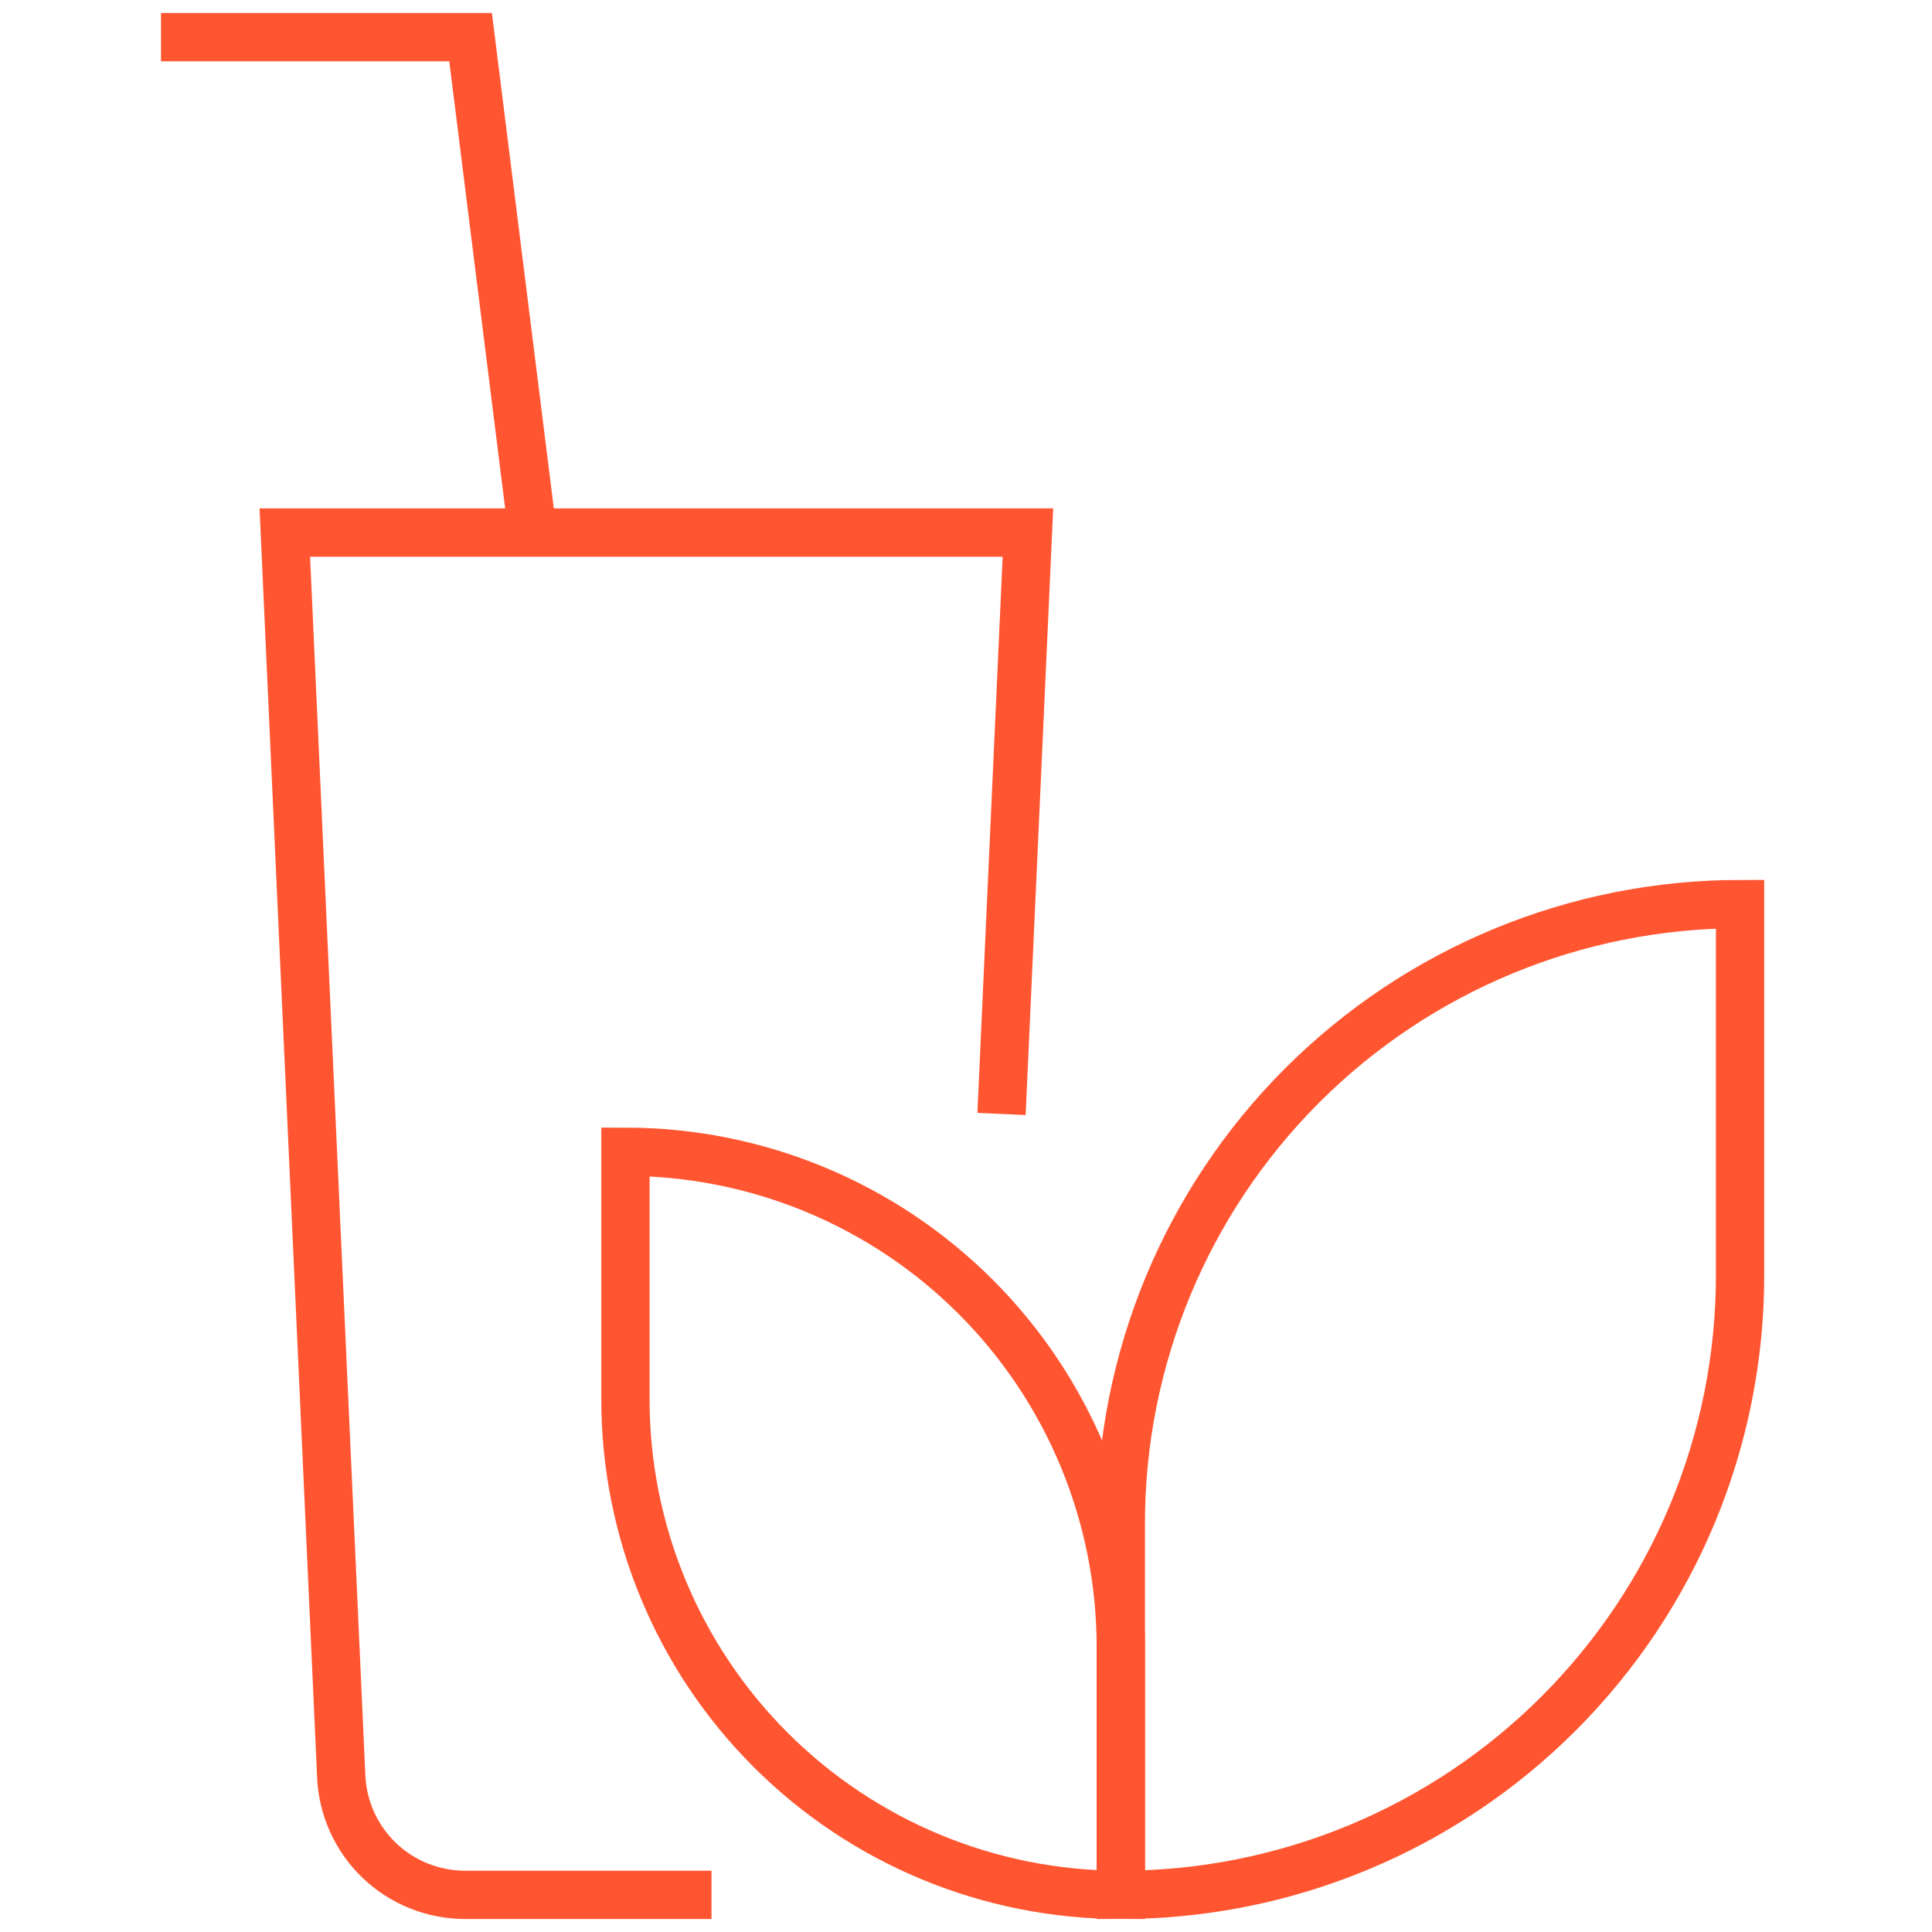
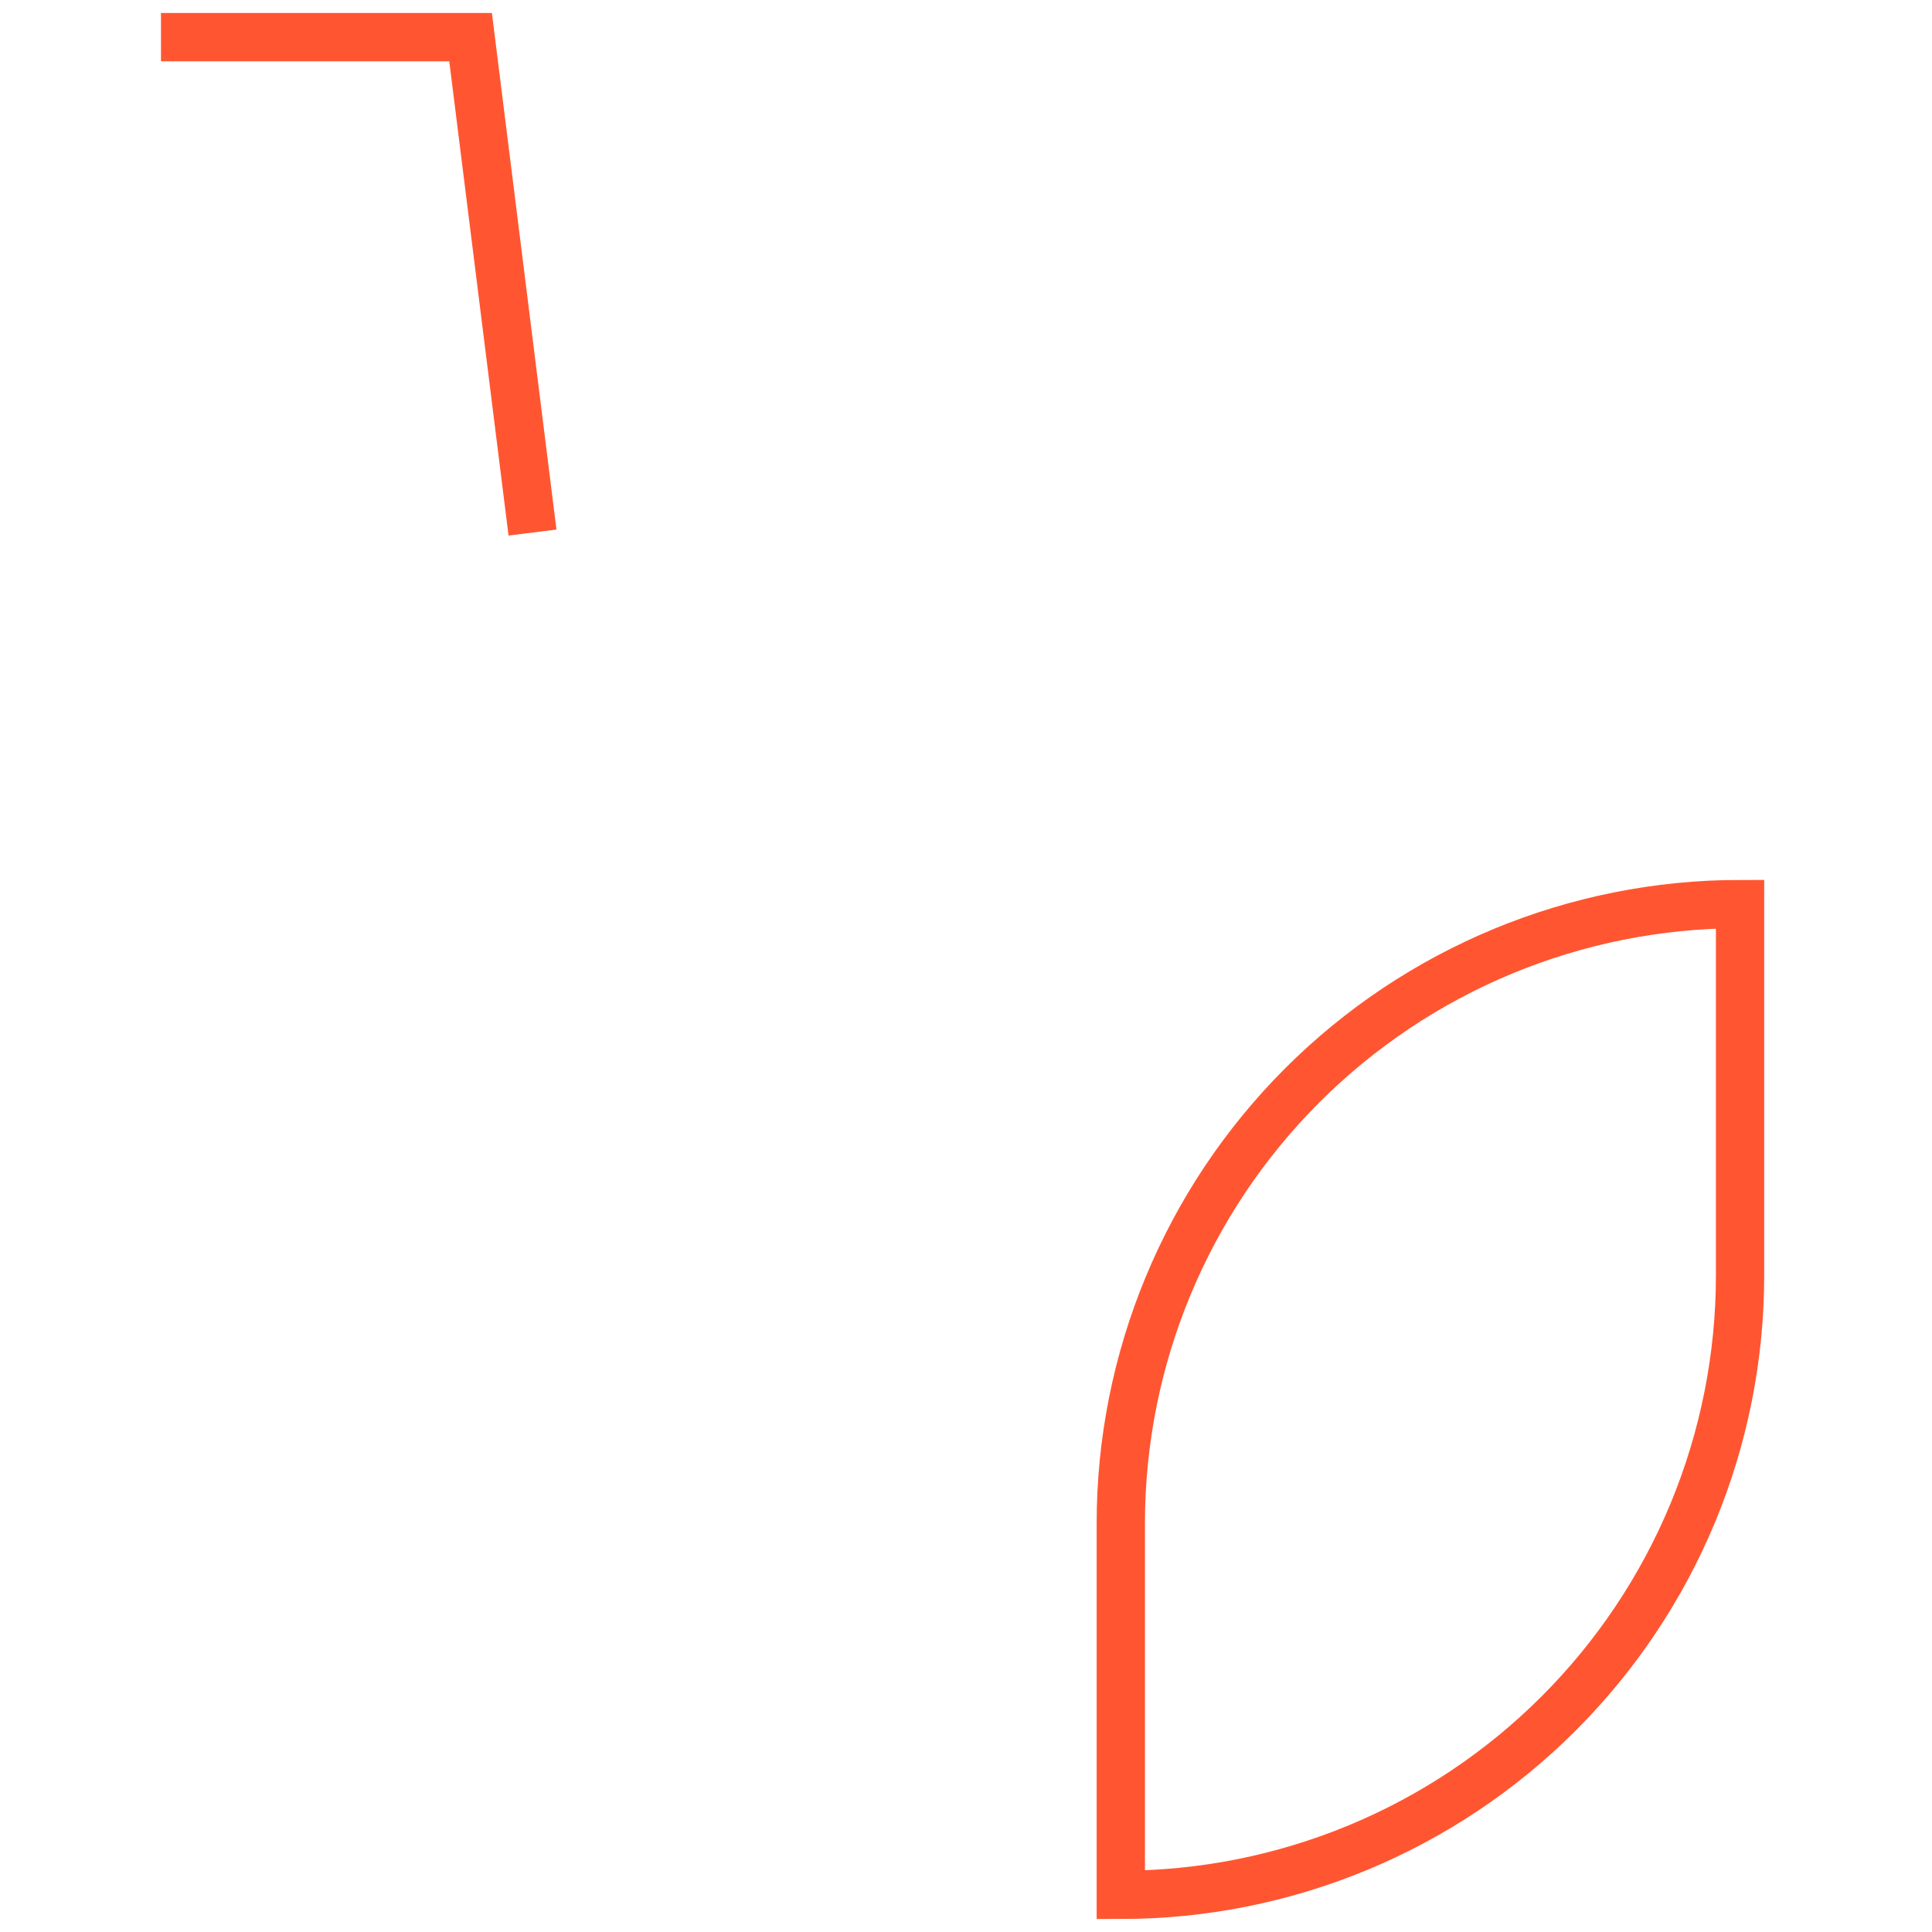
<svg xmlns="http://www.w3.org/2000/svg" width="40" height="40" viewBox="0 0 40 40" fill="none">
-   <path d="M14.231 39.231H9.63C8.969 39.231 8.334 38.977 7.856 38.522C7.379 38.066 7.095 37.443 7.065 36.783L5.897 11.026H21.282L20.758 22.564" stroke="#FF5631" stroke-miterlimit="10" stroke-linecap="square" />
  <path d="M3.333 0.769H9.743L11.025 11.026" stroke="#FF5631" stroke-miterlimit="10" />
-   <path d="M12.949 23.846C15.669 23.846 18.278 24.927 20.201 26.85C22.125 28.774 23.205 31.382 23.205 34.102V39.231C20.485 39.231 17.876 38.15 15.953 36.227C14.029 34.303 12.949 31.695 12.949 28.974V23.846Z" stroke="#FF5631" stroke-miterlimit="10" stroke-linecap="square" />
  <path d="M36.026 18.718V26.41C36.026 28.094 35.694 29.761 35.05 31.317C34.405 32.872 33.461 34.285 32.27 35.476C31.08 36.666 29.667 37.611 28.111 38.255C26.556 38.899 24.889 39.231 23.205 39.231V39.231V31.538C23.205 28.138 24.556 24.877 26.96 22.473C29.364 20.069 32.625 18.718 36.026 18.718V18.718Z" stroke="#FF5631" stroke-miterlimit="10" stroke-linecap="square" />
</svg>